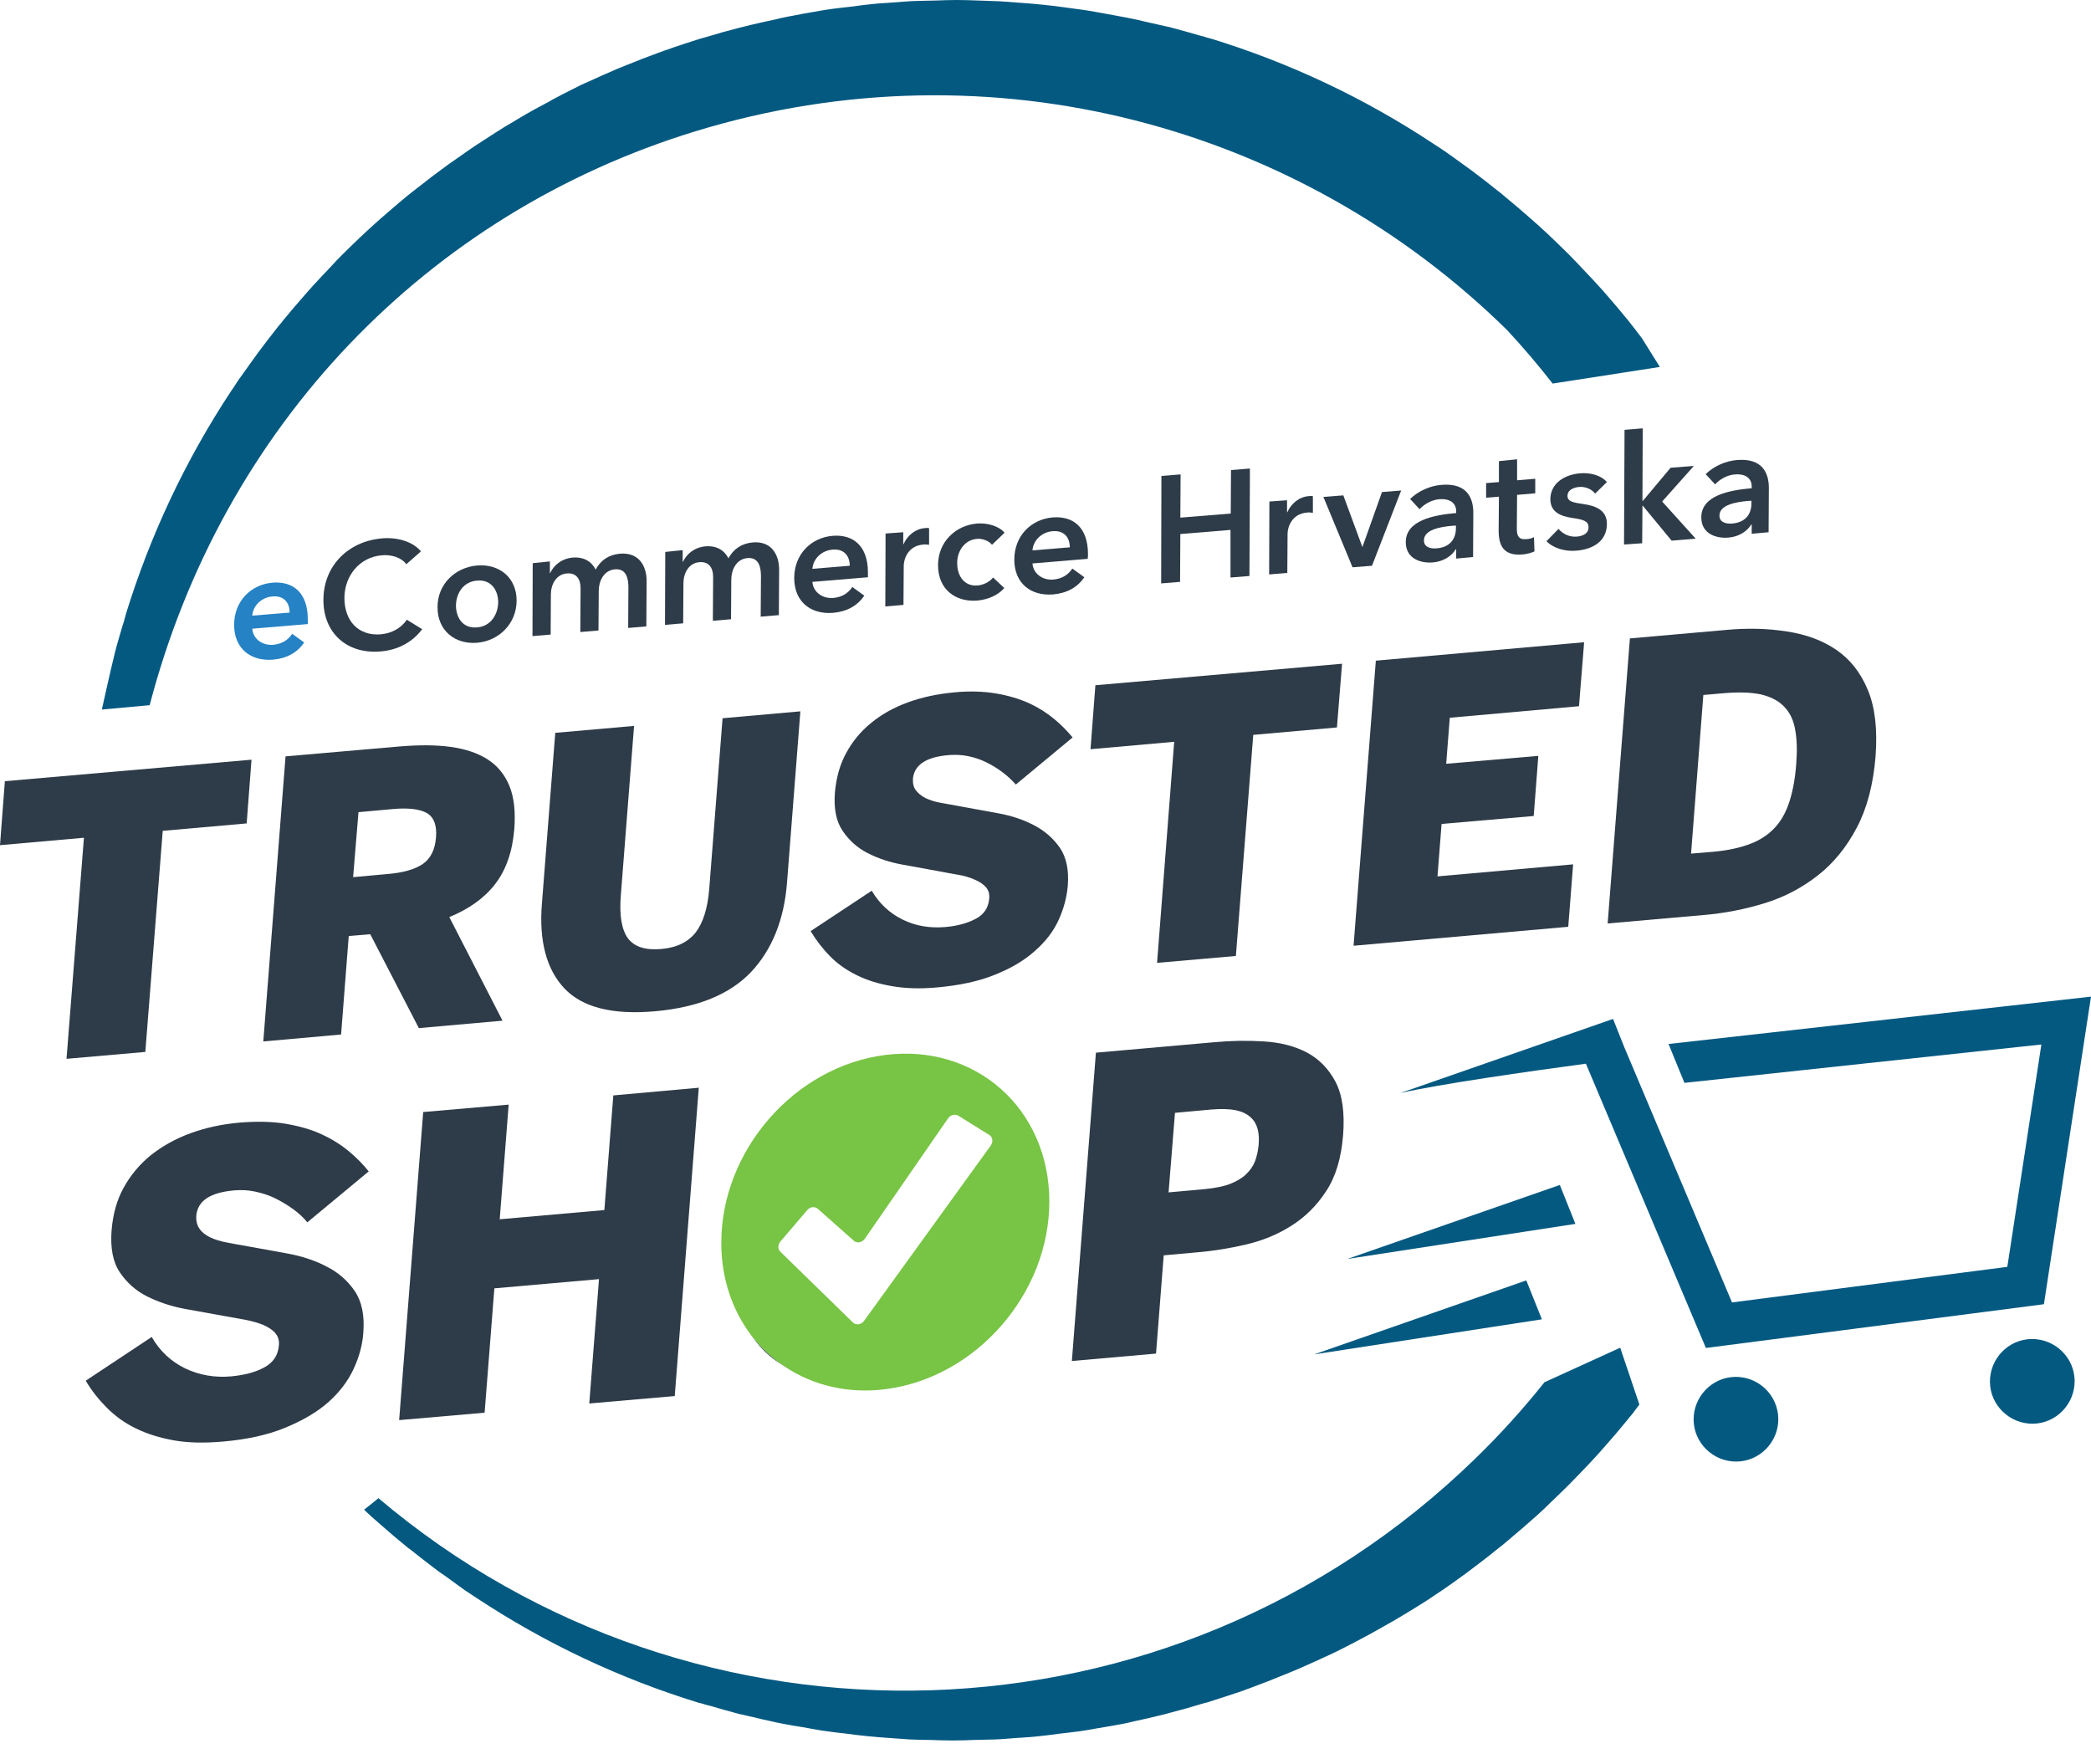
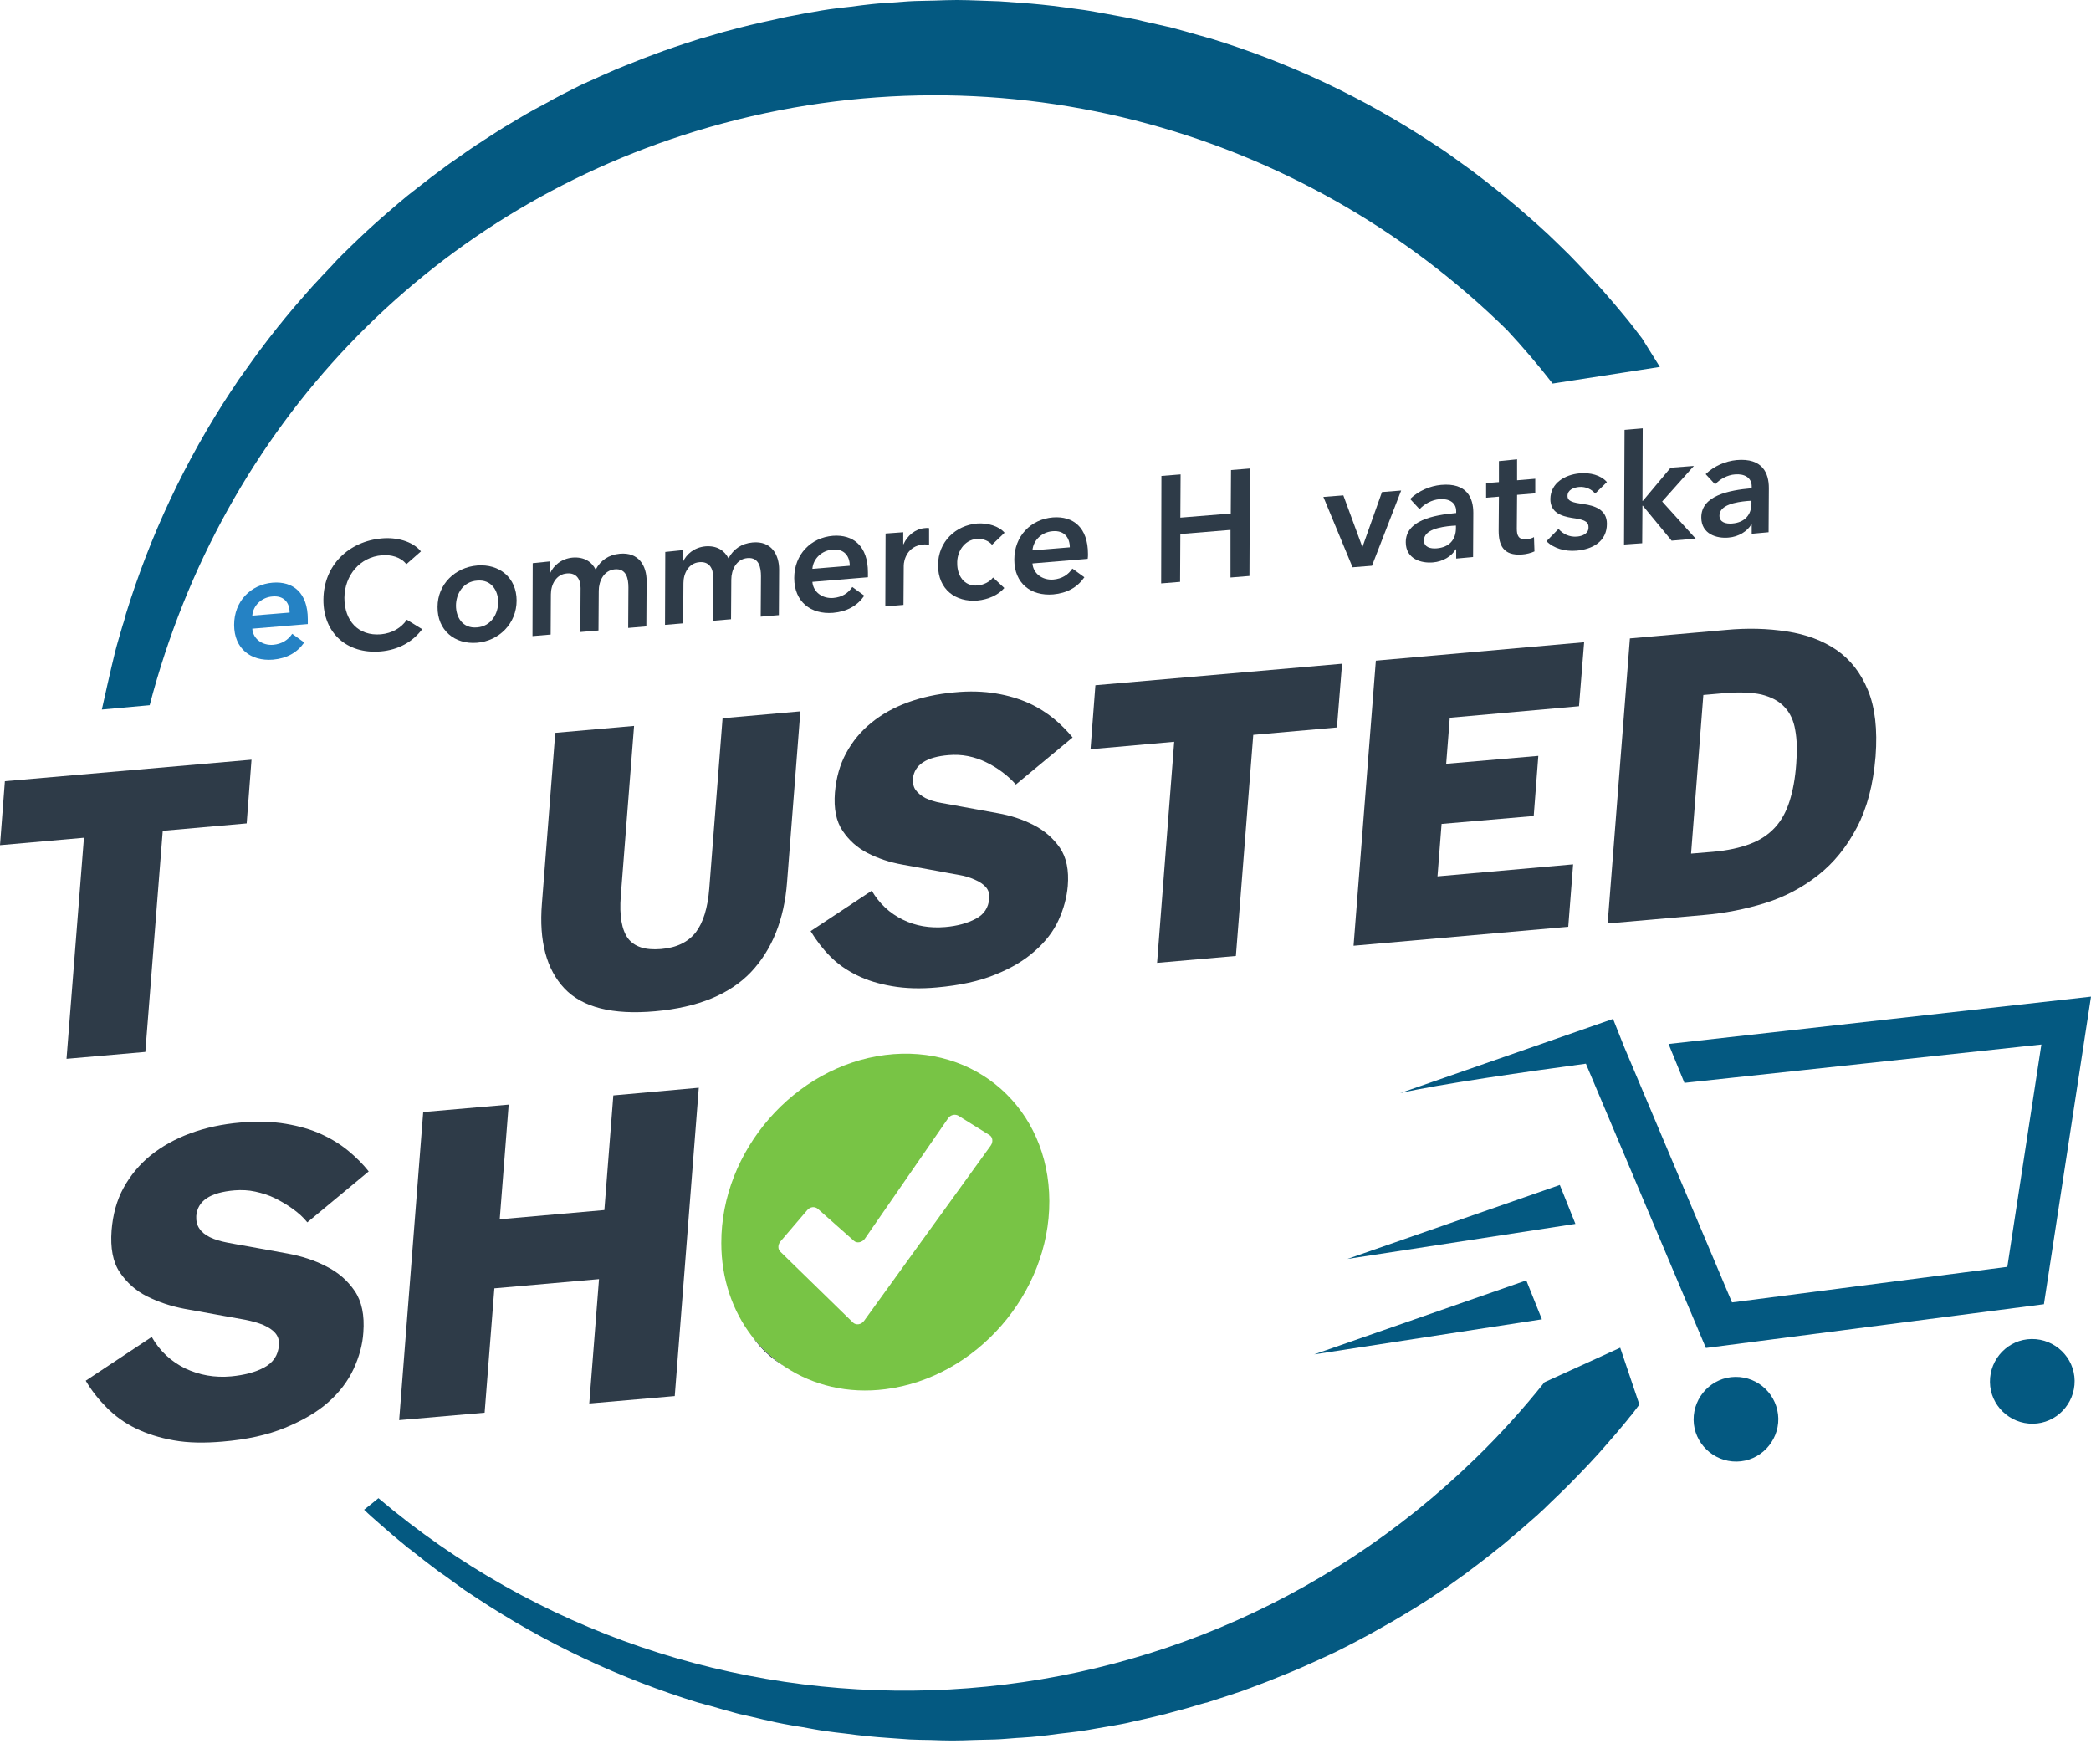
<svg xmlns="http://www.w3.org/2000/svg" width="64px" height="54px" viewBox="0 0 64 54" version="1.1">
  <title>ecommerceHR_64x53_sm-color</title>
  <g id="Page-1" stroke="none" stroke-width="1" fill="none" fill-rule="evenodd">
    <g id="ecommerceHR_64x53_sm-color" transform="translate(0, -0)">
      <path d="M12.946,26.44 C13.181,26.275 13.314,26.001 13.345,25.633 C13.376,25.265 13.282,25.014 13.071,24.889 C12.86,24.764 12.499,24.724 12.006,24.764 L10.972,24.858 L10.815,26.847 L11.849,26.753 C12.343,26.714 12.711,26.612 12.946,26.44 Z" id="Path" />
      <path d="M15.248,18.428 C15.248,18.083 15.045,17.731 14.606,17.77 C14.167,17.809 13.956,18.193 13.956,18.537 C13.956,18.89 14.16,19.242 14.598,19.211 C15.037,19.172 15.24,18.78 15.248,18.428 Z" id="Path" />
      <path d="M52.628,15.781 C52.628,15.992 52.824,16.039 53.02,16.023 C53.404,15.992 53.607,15.757 53.607,15.405 L53.607,15.326 L53.482,15.334 C53.122,15.366 52.628,15.452 52.628,15.781 Z" id="Path" />
      <path d="M52.785,21.224 L52.151,21.279 L51.775,26.134 L52.441,26.079 C52.895,26.04 53.279,25.962 53.584,25.837 C53.889,25.719 54.148,25.547 54.344,25.335 C54.539,25.124 54.688,24.85 54.79,24.529 C54.892,24.208 54.962,23.824 54.994,23.385 C55.025,22.986 55.017,22.641 54.962,22.351 C54.907,22.062 54.798,21.827 54.633,21.647 C54.461,21.466 54.234,21.341 53.936,21.279 C53.623,21.2 53.239,21.185 52.785,21.224 Z" id="Path" />
      <path d="M37.654,36.229 C37.858,36.151 38.015,36.057 38.14,35.939 C38.265,35.822 38.359,35.689 38.422,35.532 C38.485,35.375 38.516,35.211 38.532,35.031 C38.547,34.851 38.532,34.694 38.5,34.545 C38.461,34.396 38.391,34.279 38.281,34.185 C38.171,34.091 38.023,34.021 37.835,33.974 C37.647,33.934 37.396,33.927 37.091,33.95 L35.971,34.052 L35.783,36.472 L36.903,36.37 C37.2,36.354 37.451,36.307 37.654,36.229 Z" id="Path" />
      <path d="M32.219,16.251 C31.89,16.282 31.624,16.525 31.601,16.838 L32.744,16.744 C32.744,16.462 32.58,16.219 32.219,16.251 Z" id="Path" />
      <path d="M25.492,16.814 C25.163,16.846 24.897,17.089 24.873,17.402 L26.017,17.308 C26.017,17.026 25.852,16.791 25.492,16.814 Z" id="Path" />
      <path d="M8.341,18.256 C8.012,18.287 7.745,18.53 7.722,18.843 L8.865,18.749 C8.865,18.459 8.701,18.224 8.341,18.256 Z" id="Path" />
-       <path d="M43.583,16.54 C43.583,16.752 43.779,16.799 43.975,16.783 C44.358,16.752 44.562,16.517 44.562,16.164 L44.562,16.086 L44.437,16.094 C44.084,16.125 43.583,16.204 43.583,16.54 Z" id="Path" />
+       <path d="M43.583,16.54 C43.583,16.752 43.779,16.799 43.975,16.783 C44.358,16.752 44.562,16.517 44.562,16.164 L44.562,16.086 C44.084,16.125 43.583,16.204 43.583,16.54 Z" id="Path" />
      <polygon id="Path" fill="#2E3B48" fill-rule="nonzero" points="4.448 32.196 4.981 25.429 7.55 25.202 7.698 23.252 0.149 23.91 2.22588033e-15 25.868 2.569 25.641 2.036 32.407" />
-       <path d="M10.674,28.648 L11.332,28.593 L12.82,31.467 L15.381,31.24 L13.752,28.069 C14.363,27.818 14.833,27.481 15.162,27.05 C15.491,26.62 15.687,26.056 15.742,25.367 C15.781,24.842 15.734,24.403 15.593,24.059 C15.452,23.714 15.233,23.44 14.927,23.244 C14.622,23.048 14.246,22.923 13.791,22.86 C13.337,22.798 12.828,22.798 12.249,22.845 L8.74,23.15 L8.059,31.875 L10.44,31.663 L10.674,28.648 Z M10.972,24.858 L12.006,24.764 C12.499,24.717 12.86,24.764 13.071,24.889 C13.282,25.014 13.376,25.265 13.345,25.633 C13.314,26.009 13.181,26.275 12.946,26.44 C12.711,26.604 12.343,26.714 11.841,26.753 L10.808,26.847 L10.972,24.858 Z" id="Shape" fill="#2E3B48" fill-rule="nonzero" />
      <path d="M24.09,26.996 L24.497,21.772 L22.116,21.983 L21.709,27.191 C21.662,27.794 21.521,28.241 21.294,28.538 C21.059,28.836 20.707,29.008 20.229,29.047 C19.744,29.087 19.415,28.977 19.219,28.719 C19.031,28.46 18.953,28.029 19,27.426 L19.407,22.218 L16.995,22.43 L16.587,27.653 C16.493,28.805 16.728,29.674 17.277,30.254 C17.825,30.833 18.749,31.068 20.057,30.951 C21.365,30.833 22.336,30.434 22.986,29.752 C23.628,29.071 24.004,28.147 24.09,26.996 Z" id="Path" fill="#2E3B48" fill-rule="nonzero" />
      <path d="M29.04,23.111 C29.235,23.095 29.431,23.103 29.627,23.142 C29.823,23.182 30.011,23.244 30.183,23.33 C30.363,23.417 30.528,23.518 30.684,23.636 C30.841,23.753 30.974,23.879 31.092,24.012 L32.83,22.571 C32.666,22.375 32.478,22.179 32.258,21.999 C32.039,21.819 31.781,21.654 31.491,21.521 C31.193,21.388 30.857,21.286 30.481,21.224 C30.105,21.161 29.674,21.145 29.204,21.192 C28.687,21.239 28.217,21.341 27.787,21.498 C27.356,21.654 26.98,21.866 26.667,22.124 C26.346,22.383 26.095,22.688 25.899,23.048 C25.703,23.409 25.594,23.808 25.555,24.255 C25.515,24.748 25.594,25.14 25.79,25.429 C25.985,25.719 26.236,25.946 26.557,26.111 C26.878,26.275 27.231,26.393 27.622,26.463 C28.014,26.534 28.39,26.604 28.742,26.667 C28.953,26.706 29.149,26.745 29.337,26.776 C29.525,26.808 29.698,26.862 29.838,26.925 C29.987,26.988 30.097,27.066 30.175,27.152 C30.254,27.246 30.293,27.356 30.277,27.505 C30.254,27.779 30.12,27.99 29.862,28.123 C29.611,28.256 29.298,28.343 28.93,28.374 C28.46,28.413 28.029,28.343 27.63,28.147 C27.231,27.951 26.917,27.661 26.682,27.262 L24.811,28.499 C24.983,28.781 25.179,29.04 25.406,29.267 C25.633,29.502 25.907,29.69 26.22,29.846 C26.534,30.003 26.894,30.113 27.301,30.183 C27.708,30.254 28.17,30.269 28.679,30.222 C29.369,30.16 29.964,30.034 30.457,29.831 C30.951,29.635 31.358,29.392 31.679,29.102 C32,28.82 32.243,28.507 32.399,28.163 C32.556,27.818 32.65,27.473 32.681,27.121 C32.721,26.635 32.642,26.244 32.439,25.946 C32.235,25.656 31.969,25.421 31.632,25.249 C31.295,25.077 30.935,24.959 30.535,24.889 C30.144,24.818 29.768,24.748 29.416,24.685 C29.204,24.646 29,24.607 28.813,24.576 C28.625,24.544 28.46,24.489 28.327,24.427 C28.194,24.356 28.1,24.278 28.029,24.184 C27.959,24.09 27.935,23.973 27.943,23.824 C27.99,23.409 28.35,23.166 29.04,23.111 Z" id="Path" fill="#2E3B48" fill-rule="nonzero" />
      <polygon id="Path" fill="#2E3B48" fill-rule="nonzero" points="33.378 22.931 35.939 22.704 35.415 29.47 37.827 29.259 38.359 22.492 40.92 22.265 41.077 20.315 33.527 20.973" />
      <polygon id="Path" fill="#2E3B48" fill-rule="nonzero" points="41.429 28.946 48 28.366 48.149 26.455 43.998 26.823 44.123 25.218 46.943 24.975 47.084 23.135 44.264 23.377 44.374 21.968 48.329 21.615 48.486 19.657 42.111 20.221" />
      <path d="M52.824,19.281 L49.887,19.54 L49.206,28.264 L52.143,28.006 C52.793,27.951 53.427,27.826 54.03,27.638 C54.633,27.45 55.174,27.16 55.651,26.784 C56.129,26.408 56.521,25.923 56.834,25.327 C57.147,24.732 57.335,24.012 57.406,23.15 C57.468,22.328 57.39,21.647 57.171,21.122 C56.952,20.589 56.63,20.182 56.208,19.892 C55.785,19.603 55.276,19.415 54.696,19.328 C54.101,19.234 53.482,19.219 52.824,19.281 Z M54.618,21.639 C54.79,21.819 54.9,22.054 54.947,22.344 C55.001,22.633 55.009,22.978 54.978,23.377 C54.947,23.816 54.876,24.2 54.774,24.521 C54.673,24.842 54.524,25.116 54.328,25.327 C54.132,25.539 53.882,25.711 53.568,25.829 C53.263,25.946 52.879,26.032 52.425,26.071 L51.759,26.126 L52.135,21.271 L52.769,21.216 C53.232,21.177 53.607,21.192 53.905,21.255 C54.218,21.333 54.453,21.459 54.618,21.639 Z" id="Shape" fill="#2E3B48" fill-rule="nonzero" />
      <path d="M9.985,38.759 C9.625,38.571 9.226,38.445 8.803,38.367 C8.372,38.289 7.973,38.218 7.597,38.148 C7.37,38.109 7.15,38.07 6.947,38.03 C6.743,37.991 6.563,37.936 6.422,37.866 C6.281,37.795 6.171,37.709 6.101,37.6 C6.03,37.498 5.999,37.365 6.007,37.216 C6.046,36.754 6.43,36.495 7.182,36.433 C7.393,36.417 7.605,36.425 7.816,36.472 C8.027,36.519 8.231,36.581 8.419,36.675 C8.607,36.769 8.795,36.879 8.967,37.004 C9.14,37.13 9.288,37.263 9.406,37.412 L11.285,35.853 C11.113,35.634 10.909,35.43 10.674,35.234 C10.44,35.039 10.165,34.866 9.844,34.718 C9.523,34.569 9.163,34.467 8.748,34.396 C8.341,34.326 7.879,34.318 7.362,34.357 C6.806,34.404 6.297,34.514 5.827,34.686 C5.357,34.859 4.957,35.086 4.613,35.36 C4.268,35.642 3.994,35.971 3.783,36.354 C3.571,36.738 3.454,37.177 3.415,37.662 C3.375,38.195 3.454,38.626 3.665,38.939 C3.877,39.252 4.151,39.503 4.495,39.675 C4.84,39.847 5.224,39.98 5.647,40.059 C6.07,40.137 6.477,40.208 6.86,40.278 C7.088,40.317 7.299,40.356 7.511,40.395 C7.714,40.435 7.902,40.489 8.059,40.552 C8.215,40.623 8.341,40.701 8.427,40.803 C8.513,40.905 8.552,41.03 8.536,41.179 C8.513,41.476 8.364,41.703 8.09,41.852 C7.816,42.001 7.479,42.087 7.08,42.126 C6.571,42.173 6.101,42.087 5.67,41.884 C5.239,41.672 4.895,41.359 4.644,40.92 L2.624,42.259 C2.804,42.565 3.023,42.839 3.274,43.09 C3.524,43.34 3.814,43.552 4.151,43.716 C4.488,43.881 4.879,44.006 5.318,44.084 C5.756,44.163 6.257,44.17 6.806,44.123 C7.55,44.061 8.192,43.92 8.724,43.7 C9.257,43.481 9.703,43.223 10.048,42.917 C10.393,42.612 10.651,42.267 10.823,41.899 C10.996,41.523 11.097,41.155 11.121,40.779 C11.16,40.255 11.074,39.832 10.855,39.511 C10.635,39.189 10.346,38.939 9.985,38.759 Z" id="Path" fill="#2E3B48" fill-rule="nonzero" />
      <polygon id="Path" fill="#2E3B48" fill-rule="nonzero" points="20.652 42.729 21.388 33.292 18.772 33.527 18.498 37.036 15.295 37.318 15.569 33.809 12.953 34.036 12.217 43.465 14.833 43.238 15.131 39.432 18.334 39.15 18.036 42.956" />
      <path d="M23.001,40.873 C23.166,41.116 23.346,41.32 23.558,41.5 C23.706,41.625 23.871,41.735 24.043,41.837 C23.644,41.578 23.299,41.257 23.001,40.873 Z" id="Path" fill="#2E3B48" fill-rule="nonzero" />
-       <path d="M35.618,38.422 L36.66,38.328 C37.13,38.289 37.623,38.21 38.124,38.093 C38.633,37.976 39.095,37.788 39.518,37.521 C39.941,37.255 40.302,36.903 40.591,36.456 C40.881,36.018 41.053,35.446 41.108,34.749 C41.163,34.052 41.085,33.504 40.873,33.104 C40.662,32.705 40.364,32.407 39.996,32.211 C39.62,32.016 39.189,31.906 38.688,31.875 C38.187,31.843 37.686,31.851 37.177,31.898 L33.543,32.219 L32.807,41.656 L35.383,41.429 L35.618,38.422 Z M35.963,34.06 L37.083,33.958 C37.388,33.934 37.639,33.942 37.827,33.981 C38.015,34.021 38.163,34.091 38.273,34.193 C38.383,34.287 38.453,34.412 38.492,34.553 C38.532,34.702 38.539,34.859 38.524,35.039 C38.508,35.219 38.469,35.383 38.414,35.54 C38.351,35.697 38.257,35.83 38.132,35.947 C38.007,36.065 37.842,36.159 37.647,36.237 C37.443,36.315 37.192,36.362 36.887,36.394 L35.767,36.495 L35.963,34.06 Z" id="Shape" fill="#2E3B48" fill-rule="nonzero" />
      <path d="M9.421,18.953 C9.421,18.146 8.975,17.786 8.349,17.833 C7.675,17.887 7.166,18.404 7.166,19.125 C7.166,19.853 7.675,20.245 8.356,20.19 C8.779,20.151 9.093,19.978 9.312,19.665 L8.944,19.399 C8.818,19.587 8.63,19.712 8.356,19.736 C8.027,19.759 7.745,19.556 7.722,19.242 L9.421,19.101 C9.421,19.054 9.421,19.007 9.421,18.953 Z M7.722,18.843 C7.745,18.53 8.012,18.279 8.341,18.256 C8.701,18.224 8.865,18.459 8.865,18.749 L7.722,18.843 Z" id="Shape" fill="#2582C4" fill-rule="nonzero" />
      <path d="M11.693,16.995 C11.959,16.971 12.272,17.049 12.437,17.269 L12.883,16.877 C12.625,16.556 12.116,16.439 11.693,16.478 C10.682,16.564 9.907,17.292 9.899,18.349 C9.891,19.375 10.62,20.025 11.646,19.939 C12.202,19.892 12.632,19.642 12.922,19.258 L12.452,18.968 C12.288,19.211 12.006,19.383 11.653,19.415 C10.972,19.469 10.541,19.007 10.541,18.295 C10.549,17.613 11.011,17.049 11.693,16.995 Z" id="Path" fill="#2E3B48" fill-rule="nonzero" />
      <path d="M14.598,19.673 C15.272,19.618 15.812,19.086 15.812,18.381 C15.812,17.676 15.279,17.253 14.606,17.308 C13.932,17.363 13.392,17.88 13.392,18.577 C13.384,19.289 13.917,19.728 14.598,19.673 Z M13.956,18.537 C13.956,18.193 14.16,17.801 14.606,17.77 C15.045,17.731 15.248,18.083 15.248,18.428 C15.248,18.78 15.037,19.172 14.598,19.203 C14.152,19.242 13.956,18.882 13.956,18.537 Z" id="Shape" fill="#2E3B48" fill-rule="nonzero" />
      <path d="M16.305,17.237 L16.298,19.469 L16.854,19.422 L16.861,18.193 C16.861,17.895 17.018,17.574 17.355,17.551 C17.637,17.527 17.77,17.723 17.77,17.997 L17.762,19.344 L18.318,19.297 L18.326,18.083 C18.326,17.793 18.475,17.457 18.819,17.425 C19.18,17.394 19.234,17.723 19.234,17.981 L19.227,19.219 L19.783,19.172 L19.791,17.778 C19.791,17.324 19.556,16.893 18.968,16.948 C18.631,16.979 18.381,17.151 18.232,17.433 C18.107,17.19 17.88,17.042 17.535,17.065 C17.175,17.096 16.94,17.316 16.838,17.543 L16.83,17.543 L16.83,17.183 L16.305,17.237 Z" id="Path" fill="#2E3B48" fill-rule="nonzero" />
      <path d="M20.362,16.893 L20.354,19.125 L20.91,19.078 L20.918,17.848 C20.918,17.551 21.075,17.23 21.412,17.206 C21.694,17.183 21.827,17.378 21.827,17.652 L21.819,19 L22.375,18.953 L22.383,17.739 C22.383,17.449 22.532,17.112 22.876,17.081 C23.236,17.049 23.291,17.378 23.291,17.637 L23.283,18.874 L23.839,18.827 L23.847,17.433 C23.847,16.979 23.612,16.548 23.033,16.603 C22.696,16.634 22.445,16.807 22.297,17.089 C22.171,16.846 21.944,16.697 21.6,16.721 C21.239,16.752 21.004,16.971 20.903,17.198 L20.895,17.198 L20.895,16.838 L20.362,16.893 Z" id="Path" fill="#2E3B48" fill-rule="nonzero" />
      <path d="M26.565,17.519 C26.565,16.713 26.118,16.352 25.492,16.399 C24.818,16.454 24.309,16.971 24.309,17.692 C24.309,18.42 24.818,18.812 25.5,18.757 C25.923,18.718 26.236,18.545 26.455,18.232 L26.087,17.966 C25.962,18.154 25.774,18.279 25.5,18.302 C25.171,18.326 24.889,18.122 24.865,17.809 L26.565,17.668 C26.565,17.613 26.565,17.566 26.565,17.519 Z M24.865,17.41 C24.889,17.096 25.155,16.846 25.484,16.822 C25.844,16.791 26.009,17.026 26.009,17.316 L24.865,17.41 Z" id="Shape" fill="#2E3B48" fill-rule="nonzero" />
      <path d="M27.105,16.329 L27.097,18.561 L27.653,18.514 L27.661,17.316 C27.661,17.151 27.763,16.705 28.264,16.666 C28.319,16.658 28.358,16.666 28.437,16.674 L28.437,16.164 C28.397,16.157 28.343,16.157 28.303,16.164 C28.014,16.188 27.771,16.392 27.653,16.658 L27.646,16.658 L27.646,16.29 L27.105,16.329 Z" id="Path" fill="#2E3B48" fill-rule="nonzero" />
      <path d="M29.901,16.493 C30.081,16.478 30.269,16.556 30.363,16.674 L30.747,16.305 C30.575,16.102 30.23,16 29.909,16.023 C29.251,16.078 28.711,16.58 28.711,17.3 C28.711,18.044 29.251,18.436 29.917,18.381 C30.246,18.349 30.551,18.216 30.739,17.997 L30.395,17.676 C30.285,17.817 30.097,17.903 29.925,17.919 C29.502,17.958 29.298,17.605 29.298,17.253 C29.282,16.916 29.494,16.525 29.901,16.493 Z" id="Path" fill="#2E3B48" fill-rule="nonzero" />
      <path d="M33.3,16.955 C33.3,16.149 32.854,15.789 32.227,15.836 C31.554,15.89 31.045,16.407 31.045,17.128 C31.045,17.856 31.554,18.248 32.235,18.193 C32.658,18.154 32.971,17.981 33.19,17.668 L32.822,17.402 C32.697,17.59 32.509,17.715 32.235,17.739 C31.906,17.762 31.624,17.558 31.601,17.245 L33.292,17.104 C33.3,17.049 33.3,17.002 33.3,16.955 Z M31.601,16.846 C31.624,16.533 31.89,16.282 32.219,16.258 C32.58,16.227 32.744,16.462 32.744,16.752 L31.601,16.846 Z" id="Shape" fill="#2E3B48" fill-rule="nonzero" />
      <polygon id="Path" fill="#2E3B48" fill-rule="nonzero" points="35.548 14.567 35.54 17.856 36.119 17.809 36.127 16.345 37.662 16.219 37.662 17.676 38.242 17.629 38.257 14.34 37.678 14.387 37.67 15.718 36.127 15.843 36.135 14.52" />
-       <path d="M38.853,15.35 L38.845,17.582 L39.401,17.535 L39.409,16.337 C39.409,16.172 39.511,15.726 40.012,15.687 C40.067,15.679 40.106,15.687 40.184,15.695 L40.184,15.186 C40.145,15.178 40.09,15.178 40.051,15.186 C39.761,15.209 39.518,15.413 39.401,15.679 L39.393,15.679 L39.393,15.311 L38.853,15.35 Z" id="Path" fill="#2E3B48" fill-rule="nonzero" />
      <polygon id="Path" fill="#2E3B48" fill-rule="nonzero" points="41.703 16.736 41.696 16.736 41.116 15.162 40.505 15.209 41.398 17.363 41.993 17.316 42.886 15.013 42.299 15.06" />
      <path d="M43.027,16.595 C43.027,17.112 43.505,17.245 43.857,17.214 C44.17,17.19 44.437,17.018 44.554,16.814 L44.57,16.814 L44.57,17.096 L45.087,17.049 L45.094,15.695 C45.094,15.248 44.907,14.77 44.108,14.841 C43.771,14.872 43.419,15.021 43.16,15.272 L43.45,15.585 C43.591,15.428 43.826,15.295 44.061,15.279 C44.343,15.256 44.57,15.373 44.57,15.648 L44.57,15.702 C43.865,15.765 43.027,15.93 43.027,16.595 Z M44.562,16.164 C44.562,16.517 44.358,16.752 43.975,16.783 C43.787,16.799 43.583,16.752 43.583,16.54 C43.583,16.211 44.084,16.125 44.437,16.094 L44.562,16.086 L44.562,16.164 Z" id="Shape" fill="#2E3B48" fill-rule="nonzero" />
      <path d="M45.878,14.113 L45.878,14.755 L45.486,14.786 L45.486,15.233 L45.878,15.201 L45.87,16.243 C45.87,16.674 46.003,17.018 46.59,16.971 C46.716,16.963 46.864,16.924 46.966,16.877 L46.951,16.439 C46.888,16.478 46.786,16.501 46.716,16.501 C46.473,16.525 46.426,16.384 46.426,16.18 L46.434,15.146 L46.99,15.099 L46.99,14.653 L46.434,14.7 L46.434,14.058 L45.878,14.113 Z" id="Path" fill="#2E3B48" fill-rule="nonzero" />
      <path d="M48.274,16.423 C48.031,16.446 47.828,16.337 47.702,16.188 L47.334,16.564 C47.546,16.783 47.906,16.885 48.251,16.854 C48.736,16.814 49.183,16.58 49.183,16.031 C49.183,15.593 48.799,15.475 48.462,15.428 C48.149,15.381 47.977,15.35 47.977,15.178 C47.977,14.998 48.157,14.919 48.337,14.904 C48.54,14.888 48.728,14.982 48.822,15.107 L49.183,14.755 C49.002,14.543 48.666,14.457 48.345,14.488 C47.906,14.528 47.46,14.778 47.452,15.272 C47.452,15.687 47.781,15.796 48.11,15.851 C48.446,15.898 48.619,15.945 48.619,16.125 C48.634,16.329 48.439,16.407 48.274,16.423 Z" id="Path" fill="#2E3B48" fill-rule="nonzero" />
      <polygon id="Path" fill="#2E3B48" fill-rule="nonzero" points="50.271 15.334 50.279 13.11 49.723 13.157 49.707 16.666 50.263 16.627 50.271 15.483 50.279 15.475 51.164 16.548 51.9 16.486 50.874 15.35 51.845 14.261 51.133 14.316 50.287 15.326" />
      <path d="M52.072,15.836 C52.072,16.352 52.55,16.486 52.903,16.454 C53.216,16.431 53.482,16.258 53.6,16.055 L53.615,16.055 L53.615,16.337 L54.132,16.29 L54.14,14.935 C54.14,14.488 53.952,14.011 53.153,14.081 C52.816,14.113 52.464,14.261 52.206,14.512 L52.495,14.825 C52.636,14.669 52.871,14.535 53.106,14.52 C53.388,14.496 53.615,14.614 53.615,14.888 L53.615,14.943 C52.91,15.005 52.072,15.17 52.072,15.836 Z M53.607,15.405 C53.607,15.757 53.404,15.992 53.02,16.023 C52.832,16.039 52.628,15.992 52.628,15.781 C52.628,15.452 53.13,15.366 53.482,15.334 L53.607,15.326 L53.607,15.405 Z" id="Shape" fill="#2E3B48" fill-rule="nonzero" />
      <path d="M24.043,41.844 C24.889,42.4 25.954,42.667 27.105,42.518 C29.878,42.165 32.125,39.589 32.117,36.762 C32.11,33.934 29.862,31.937 27.09,32.29 C24.317,32.642 22.07,35.219 22.077,38.046 C22.077,39.142 22.422,40.121 23.001,40.881 C23.299,41.257 23.644,41.578 24.043,41.844 Z M23.886,37.999 L24.709,37.036 C24.795,36.934 24.936,36.918 25.03,36.997 L26.134,37.976 C26.228,38.062 26.385,38.03 26.471,37.913 L29.016,34.232 C29.087,34.122 29.228,34.091 29.329,34.146 L30.285,34.741 C30.387,34.804 30.402,34.953 30.324,35.062 L26.447,40.427 C26.361,40.544 26.205,40.568 26.111,40.482 L23.886,38.312 C23.8,38.234 23.808,38.093 23.886,37.999 Z" id="Shape" fill="#78C445" fill-rule="nonzero" />
      <path d="M62.183,40.983 C61.47,40.991 60.899,41.586 60.907,42.299 C60.914,43.011 61.51,43.583 62.222,43.575 C62.935,43.567 63.507,42.972 63.499,42.259 C63.491,41.547 62.896,40.975 62.183,40.983 Z" id="Path" fill="#045981" fill-rule="nonzero" />
      <path d="M53.114,42.142 C52.401,42.15 51.83,42.745 51.837,43.458 C51.845,44.17 52.441,44.742 53.153,44.734 C53.866,44.726 54.438,44.131 54.43,43.419 C54.414,42.698 53.827,42.134 53.114,42.142 Z" id="Path" fill="#045981" fill-rule="nonzero" />
      <path d="M52.213,41.257 L62.559,39.918 L64,30.504 L51.07,31.953 L51.556,33.143 L62.481,31.969 L61.439,38.774 L53.012,39.863 L49.707,32.031 L49.371,31.186 L42.855,33.457 C43.99,33.19 46.849,32.783 48.54,32.556 L52.213,41.257 Z" id="Path" fill="#045981" fill-rule="nonzero" />
      <polygon id="Path" fill="#045981" fill-rule="nonzero" points="47.742 36.268 41.241 38.532 48.219 37.459" />
      <polygon id="Path" fill="#045981" fill-rule="nonzero" points="46.716 39.189 40.223 41.453 47.193 40.38" />
      <path d="M21.286,4.018 C30.371,1.237 39.816,3.884 46.136,10.111 C46.622,10.635 47.084,11.176 47.522,11.74 L50.804,11.231 L50.256,10.353 C50.224,10.306 50.185,10.267 50.154,10.22 C50.122,10.181 50.091,10.142 50.06,10.095 C49.981,9.993 49.903,9.899 49.825,9.797 C49.668,9.602 49.504,9.414 49.347,9.226 C49.214,9.077 49.089,8.92 48.955,8.779 C48.822,8.63 48.681,8.482 48.54,8.333 C48.368,8.153 48.204,7.973 48.031,7.8 C47.922,7.691 47.804,7.581 47.695,7.471 C47.491,7.268 47.279,7.072 47.06,6.876 C46.974,6.798 46.88,6.72 46.794,6.641 C46.551,6.43 46.308,6.218 46.058,6.015 C45.987,5.952 45.917,5.897 45.846,5.842 C45.58,5.631 45.314,5.419 45.04,5.216 C44.977,5.169 44.907,5.122 44.844,5.075 C44.632,4.926 44.429,4.769 44.209,4.621 C44.131,4.566 44.045,4.511 43.959,4.456 C43.928,4.433 43.896,4.417 43.865,4.394 C41.735,2.984 39.44,1.911 37.067,1.183 C37.036,1.175 37.004,1.167 36.973,1.159 C36.879,1.128 36.793,1.104 36.699,1.081 C36.425,1.002 36.159,0.924 35.884,0.854 C35.83,0.838 35.775,0.822 35.72,0.814 C35.548,0.775 35.375,0.736 35.203,0.697 C35.125,0.681 35.039,0.658 34.96,0.642 C34.866,0.619 34.78,0.595 34.686,0.58 C34.608,0.564 34.53,0.548 34.451,0.533 C34.256,0.493 34.052,0.462 33.856,0.423 C33.629,0.384 33.402,0.337 33.175,0.305 C32.963,0.274 32.752,0.251 32.54,0.219 C32.321,0.188 32.102,0.164 31.883,0.141 C31.671,0.117 31.452,0.102 31.24,0.086 C31.021,0.07 30.81,0.055 30.59,0.039 C30.371,0.031 30.16,0.023 29.94,0.016 C29.721,0.008 29.51,-2.22588033e-15 29.29,-2.22588033e-15 C29.071,-2.22588033e-15 28.852,0.008 28.632,0.016 C28.421,0.023 28.209,0.023 27.99,0.031 C27.763,0.039 27.528,0.063 27.301,0.078 C27.262,0.078 27.223,0.086 27.191,0.086 C27.152,0.086 27.113,0.094 27.066,0.094 C26.941,0.102 26.815,0.11 26.69,0.125 C26.479,0.149 26.267,0.172 26.048,0.204 C25.93,0.219 25.821,0.227 25.703,0.243 C25.602,0.258 25.5,0.266 25.398,0.282 C25.226,0.305 25.053,0.337 24.881,0.368 C24.693,0.399 24.513,0.431 24.325,0.47 C24.255,0.486 24.184,0.493 24.114,0.509 C23.988,0.533 23.855,0.564 23.73,0.595 C23.471,0.65 23.221,0.705 22.962,0.767 C22.837,0.799 22.712,0.83 22.586,0.861 C22.273,0.94 21.968,1.026 21.662,1.12 C21.615,1.136 21.568,1.143 21.529,1.159 C21.521,1.159 21.521,1.159 21.521,1.159 C21.49,1.167 21.466,1.175 21.435,1.183 C21.091,1.292 20.746,1.402 20.401,1.527 C20.37,1.535 20.339,1.551 20.307,1.558 C20.3,1.558 20.292,1.566 20.292,1.566 C20.245,1.582 20.198,1.598 20.159,1.613 C19.83,1.731 19.509,1.856 19.187,1.989 C19.18,1.989 19.172,1.997 19.164,1.997 C19.133,2.013 19.101,2.021 19.07,2.036 C19.007,2.06 18.937,2.091 18.874,2.115 C18.584,2.24 18.302,2.365 18.013,2.498 L17.989,2.506 C17.966,2.522 17.934,2.537 17.903,2.545 C17.801,2.592 17.699,2.639 17.598,2.694 C17.355,2.812 17.12,2.937 16.885,3.062 C16.854,3.078 16.83,3.093 16.807,3.109 C16.658,3.187 16.509,3.266 16.368,3.344 C16.18,3.446 15.992,3.556 15.812,3.665 C15.773,3.689 15.734,3.712 15.695,3.736 C15.514,3.837 15.342,3.947 15.17,4.057 C15.037,4.143 14.904,4.229 14.77,4.315 C14.716,4.354 14.653,4.394 14.598,4.425 C14.402,4.558 14.207,4.691 14.011,4.832 C13.925,4.895 13.838,4.95 13.752,5.012 C13.674,5.067 13.596,5.13 13.517,5.185 C13.306,5.341 13.094,5.498 12.891,5.662 C12.844,5.694 12.805,5.733 12.758,5.764 C12.656,5.842 12.562,5.921 12.46,5.999 C12.272,6.156 12.084,6.312 11.896,6.477 C11.74,6.61 11.591,6.743 11.442,6.876 C11.293,7.009 11.144,7.15 11.003,7.283 C10.823,7.456 10.643,7.628 10.471,7.8 C10.361,7.91 10.252,8.02 10.15,8.137 C9.946,8.349 9.75,8.56 9.555,8.771 C9.476,8.858 9.398,8.952 9.32,9.038 C9.108,9.28 8.897,9.523 8.693,9.774 C8.638,9.844 8.583,9.915 8.521,9.985 C8.309,10.252 8.098,10.526 7.894,10.8 C7.847,10.862 7.8,10.933 7.753,10.996 C7.605,11.207 7.448,11.419 7.299,11.63 C7.244,11.716 7.189,11.802 7.135,11.881 C7.119,11.904 7.095,11.935 7.08,11.959 C5.662,14.105 4.589,16.407 3.853,18.796 C3.845,18.827 3.837,18.851 3.83,18.882 C3.806,18.976 3.783,19.062 3.751,19.148 C3.673,19.422 3.587,19.697 3.516,19.978 C3.501,20.033 3.493,20.088 3.477,20.143 C3.446,20.253 3.14,21.6 3.117,21.717 L4.581,21.584 C6.814,13.04 13.071,6.532 21.286,4.018 Z" id="Path" fill="#045981" fill-rule="nonzero" />
      <path d="M47.272,42.306 C46.622,43.121 45.917,43.904 45.149,44.648 C35.83,53.717 21.286,54.07 11.583,45.854 C11.442,45.972 11.293,46.089 11.144,46.207 C11.223,46.285 11.301,46.355 11.379,46.426 C11.465,46.504 11.559,46.582 11.646,46.661 C11.888,46.872 12.131,47.084 12.374,47.279 C12.444,47.342 12.515,47.397 12.593,47.452 C12.86,47.663 13.126,47.875 13.4,48.078 C13.463,48.125 13.533,48.172 13.604,48.219 C13.815,48.368 14.019,48.525 14.23,48.674 C14.316,48.728 14.395,48.783 14.481,48.838 C14.512,48.861 14.543,48.877 14.575,48.901 C16.705,50.31 19,51.383 21.372,52.112 C21.404,52.119 21.435,52.127 21.466,52.135 C21.56,52.166 21.654,52.19 21.748,52.213 C22.015,52.292 22.289,52.37 22.555,52.441 C22.61,52.456 22.665,52.472 22.72,52.48 C22.892,52.519 23.056,52.558 23.229,52.597 C23.323,52.621 23.417,52.644 23.503,52.66 C23.581,52.675 23.667,52.699 23.745,52.715 C23.824,52.73 23.902,52.746 23.98,52.762 C24.176,52.801 24.372,52.832 24.568,52.863 C24.795,52.903 25.03,52.95 25.257,52.981 C25.468,53.012 25.672,53.036 25.884,53.059 C26.103,53.091 26.322,53.114 26.549,53.138 C26.761,53.161 26.98,53.177 27.191,53.192 C27.411,53.208 27.63,53.224 27.849,53.239 C28.069,53.247 28.28,53.255 28.491,53.255 C28.711,53.263 28.93,53.271 29.149,53.271 C29.369,53.271 29.588,53.263 29.799,53.255 C30.019,53.247 30.23,53.247 30.449,53.239 C30.676,53.232 30.904,53.208 31.131,53.192 C31.178,53.192 31.217,53.185 31.264,53.185 C31.295,53.185 31.334,53.177 31.366,53.177 C31.491,53.169 31.616,53.161 31.749,53.145 C31.969,53.122 32.18,53.098 32.392,53.067 C32.501,53.051 32.611,53.044 32.728,53.028 C32.83,53.012 32.94,53.004 33.042,52.989 C33.214,52.965 33.386,52.934 33.558,52.903 C33.739,52.871 33.919,52.84 34.107,52.809 C34.177,52.793 34.256,52.785 34.326,52.769 C34.459,52.746 34.584,52.715 34.718,52.683 C34.968,52.628 35.219,52.574 35.469,52.511 C35.603,52.48 35.728,52.448 35.861,52.409 C36.166,52.331 36.472,52.245 36.777,52.151 C36.824,52.135 36.871,52.127 36.918,52.112 C36.926,52.112 36.926,52.112 36.934,52.112 C36.965,52.104 36.997,52.088 37.028,52.08 C37.372,51.971 37.709,51.861 38.054,51.744 C38.085,51.728 38.124,51.72 38.156,51.704 C38.156,51.704 38.156,51.704 38.156,51.704 C38.21,51.689 38.257,51.665 38.304,51.65 C38.626,51.532 38.947,51.407 39.268,51.274 C39.283,51.266 39.291,51.266 39.307,51.258 C39.33,51.25 39.362,51.234 39.385,51.227 C39.456,51.195 39.526,51.172 39.597,51.14 C39.879,51.023 40.161,50.89 40.442,50.765 C40.45,50.757 40.466,50.757 40.474,50.749 C40.497,50.741 40.521,50.725 40.544,50.718 C40.654,50.671 40.756,50.616 40.865,50.569 C41.1,50.451 41.335,50.334 41.57,50.209 C41.602,50.193 41.625,50.177 41.656,50.162 C41.805,50.083 41.954,50.005 42.103,49.919 C42.291,49.817 42.471,49.707 42.659,49.605 C42.698,49.582 42.737,49.558 42.776,49.535 C42.956,49.425 43.137,49.324 43.309,49.214 C43.442,49.128 43.575,49.049 43.708,48.963 C43.763,48.924 43.826,48.885 43.881,48.846 C44.084,48.713 44.28,48.58 44.476,48.439 C44.562,48.376 44.64,48.321 44.726,48.258 C44.805,48.204 44.883,48.149 44.961,48.086 C45.173,47.93 45.384,47.765 45.596,47.601 C45.635,47.569 45.682,47.538 45.721,47.499 C45.823,47.42 45.917,47.342 46.019,47.264 C46.207,47.107 46.395,46.943 46.582,46.786 C46.731,46.653 46.888,46.52 47.037,46.387 C47.186,46.254 47.334,46.113 47.475,45.972 C47.655,45.799 47.836,45.627 48.008,45.455 C48.117,45.345 48.227,45.228 48.337,45.118 C48.54,44.907 48.736,44.703 48.932,44.484 C49.01,44.397 49.089,44.303 49.167,44.217 C49.378,43.975 49.59,43.732 49.793,43.481 C49.848,43.411 49.903,43.34 49.966,43.27 C50.036,43.176 50.107,43.082 50.177,42.988 L49.59,41.249 L47.272,42.306 Z" id="Path" fill="#045981" fill-rule="nonzero" />
    </g>
  </g>
</svg>